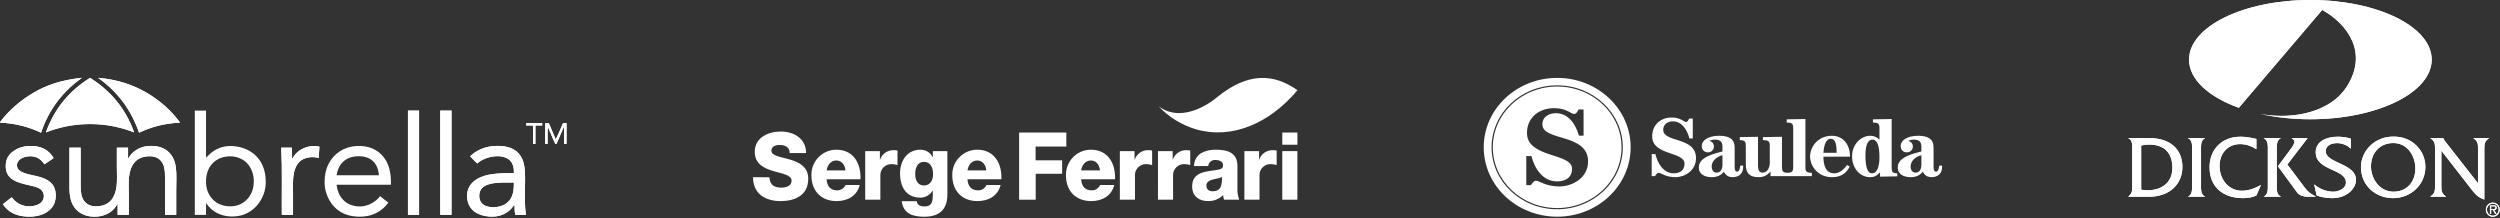
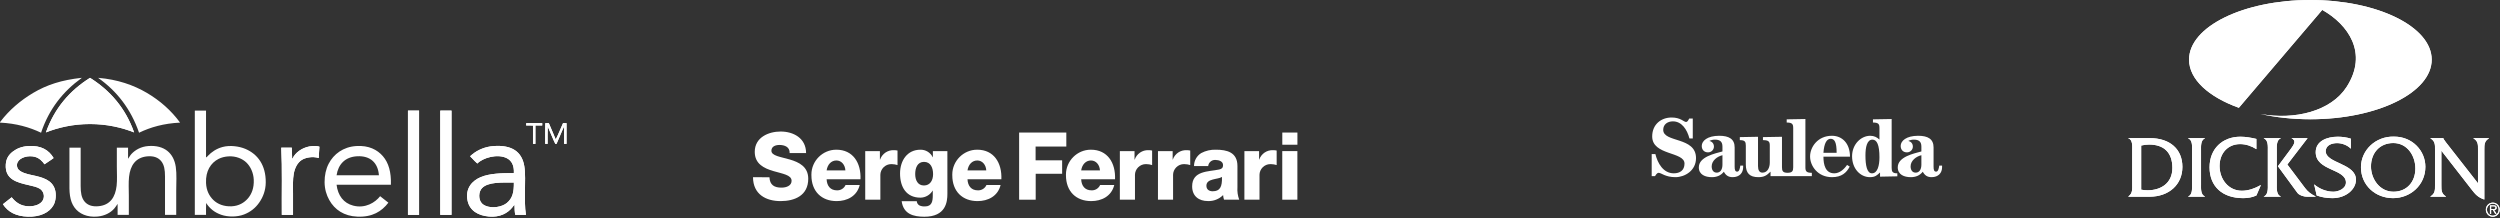
<svg xmlns="http://www.w3.org/2000/svg" width="100%" height="100%" viewBox="0 0 1765 154" version="1.1" xml:space="preserve" style="fill-rule:evenodd;clip-rule:evenodd;stroke-linejoin:round;stroke-miterlimit:2;">
  <rect x="0" y="0" width="1765" height="154" fill="#333333" stroke="none" />
  <g transform="matrix(1,0,0,1,-39.15,-578.868)">
    <g>
      <g transform="matrix(0.711,0,0,0.711,39.15,633.826)">
        <g transform="matrix(1,0,0,1,-10.118,-423.87)">
-           <path d="M91.084,424.098C72.785,437.287 58.783,454.77 50.897,478.372C39.422,472.92 26.307,469.109 10.165,468.325C9.976,467.937 10.41,467.484 10.602,467.233C19.284,455.871 30.332,446.397 43.035,438.84C49.684,434.885 56.918,431.59 64.766,429.121C72.844,426.58 81.292,424.963 90.866,423.879C90.919,423.873 91.675,423.813 91.084,424.098" style="fill:white;" />
-         </g>
+           </g>
        <g transform="matrix(1,0,0,1,-10.118,-424.132)">
          <path d="M99.493,424.141C119.566,436.72 134.729,454.208 143.283,478.306C131.127,473.524 116.392,470.007 99.493,470.007C82.593,470.007 67.858,473.524 55.703,478.306C64.256,454.208 79.42,436.721 99.493,424.141" style="fill:white;" />
        </g>
        <g transform="matrix(1,0,0,1,-10.118,-423.804)">
-           <path d="M107.683,423.923C107.663,423.83 107.725,423.82 107.792,423.813C126.877,425.433 142.641,430.924 155.841,438.665C169.02,446.393 180.217,456.316 188.93,468.259C172.785,469.041 159.6,472.783 148.197,478.306C140.082,454.789 126.213,437.024 107.683,423.923" style="fill:white;" />
-         </g>
+           </g>
        <g transform="matrix(1,0,0,1,-10.118,-307.423)">
          <path d="M227.151,387.915C219.442,391.819 214.178,399.922 214.701,411.83C215.035,419.4 217.918,424.792 222.018,428.758C226.239,432.839 232.467,435.3 240.037,434.981C247.265,434.676 252.698,431.336 256.308,427.119C260.073,422.721 262.433,416.661 262.096,408.664C261.792,401.46 258.746,395.404 254.888,391.628C250.926,387.75 244.437,384.916 236.87,385.403C233.258,385.635 229.961,386.492 227.151,387.915M203.672,339.975L214.701,339.975L214.701,386.386C215.515,386.272 215.969,385.471 216.449,384.967C220.132,381.087 224.921,377.787 230.973,376.121C238.431,374.068 247.614,375.36 253.796,377.977C265.979,383.135 274.091,394.089 273.999,411.175C273.955,419.377 271.143,426.127 267.446,431.378C263.675,436.736 258.755,440.635 252.485,443.062C245.665,445.703 236.62,445.763 229.771,443.39C223.098,441.077 218.326,437.15 214.811,431.705C214.556,435.418 214.774,439.604 214.701,443.499L203.563,443.499L203.563,340.302C203.554,340.148 203.545,339.993 203.672,339.975" style="fill:white;" />
        </g>
        <g transform="matrix(1,0,0,1,-10.118,-309.687)">
          <path d="M415.307,342.239L426.228,342.239L426.228,445.763L415.197,445.763L415.197,342.566C415.188,342.412 415.18,342.257 415.307,342.239" style="fill:white;" />
        </g>
        <g transform="matrix(1,0,0,1,-10.118,-309.687)">
          <path d="M447.413,342.239L458.442,342.239L458.442,445.763L447.304,445.763L447.304,342.566C447.295,342.412 447.285,342.257 447.413,342.239" style="fill:white;" />
        </g>
        <g transform="matrix(1,0,0,1,-10.118,-367.783)">
          <path d="M548.534,412.784L548.534,415.077L541.764,415.077L541.764,433.314L539.361,433.314L539.361,415.187C537.323,414.932 534.812,415.15 532.591,415.077C532.662,414.348 532.446,413.331 532.7,412.784L548.534,412.784Z" style="fill:white;" />
        </g>
        <g transform="matrix(1,0,0,1,-10.118,-367.783)">
          <path d="M555.087,412.784C557.306,418.245 559.777,423.454 561.967,428.946C564.59,423.78 566.739,418.14 569.174,412.784L572.668,412.784L572.668,433.314L570.266,433.314L570.266,416.06C567.569,421.626 565.334,427.655 562.73,433.314L561.53,433.314C558.793,427.788 556.514,421.804 553.995,416.06C553.739,421.593 553.958,427.599 553.886,433.314L551.483,433.314C551.557,426.507 551.338,419.409 551.592,412.784L555.087,412.784Z" style="fill:white;" />
        </g>
        <g transform="matrix(1,0,0,1,-10.118,-273.222)">
          <path d="M63.347,352.84C60.513,355.103 57.227,356.913 54.283,359.065C52.288,356.077 49.093,352.783 44.673,351.64C38.16,349.954 30,352.183 27.637,356.99C26.412,359.483 26.833,362.51 28.511,364.307C31.325,367.319 36.883,368.76 41.725,369.766C52.244,371.954 61.722,374.496 64.657,383.963C66.161,388.814 65.603,395.298 63.347,399.47C59.224,407.095 49.788,411.422 37.793,411.045C25.991,410.676 18.134,406.509 13.004,398.705C15.84,396.337 18.907,394.198 21.74,391.826C25.371,396.57 30.78,400.78 38.995,400.78C44.599,400.78 50.324,399.023 52.645,394.774C55.023,390.419 52.973,385.454 49.806,383.417C46.967,381.592 42.91,380.732 38.885,379.813C27.114,377.127 14.937,374.239 15.843,359.283C16.224,353.005 19.233,349.17 23.051,346.289C26.856,343.416 31.849,341.346 38.23,340.937C51.071,340.115 58.793,345.103 63.347,352.84" style="fill:white;" />
        </g>
        <g transform="matrix(1,0,0,1,-10.118,-273.027)">
-           <path d="M185.107,409.103L173.969,409.103L173.969,370.991C173.969,364.386 173.18,359.417 170.146,355.703C167.343,352.27 162.749,350.306 156.06,351.007C144.663,352.202 139.487,360.142 138.259,371.319C137.616,377.187 138.042,383.686 138.042,390.102L138.042,409.103L126.902,409.103L126.902,398.183C125.748,399.814 124.804,401.422 123.518,402.878C119.899,406.976 114.216,410.03 107.137,410.741C96.721,411.786 88.558,407.947 84.095,401.786C81.687,398.462 80.351,394.73 79.618,390.102C78.888,385.491 79.071,380.326 79.071,374.595C79.072,363.888 79.071,352.918 79.071,342.38L90.21,342.38L90.21,380.492C90.21,387.125 90.997,392.068 94.033,395.78C96.873,399.253 101.322,401.156 108.12,400.476C119.602,399.328 124.659,391.35 125.919,380.164C126.58,374.302 126.138,367.86 126.138,361.382L126.138,342.38L137.277,342.38L137.277,353.41C138.46,351.802 139.316,350.047 140.662,348.605C144.4,344.598 150.125,341.275 157.37,340.742C173.501,339.556 182.694,347.944 184.67,361.491C185.722,368.689 185.107,376.876 185.107,385.078L185.107,409.103Z" style="fill:white;" />
-         </g>
+           </g>
        <g transform="matrix(1,0,0,1,-10.118,-274.698)">
          <path d="M327.29,343.069C327.075,346.822 326.752,350.466 326.635,354.316C320.413,352.373 313.205,353.862 309.49,356.391C305.446,359.144 302.966,363.948 301.845,369.714C300.684,375.687 301.081,382.739 301.081,389.916L301.081,410.774L289.942,410.774C289.74,388.553 290.439,365.431 289.396,344.051L299.88,344.051C299.914,347.804 300.161,351.341 300.208,355.081C301.125,354.48 301.305,353.376 301.845,352.569C305.4,347.261 312.26,343.013 320.41,342.413C322.782,342.239 325.409,342.389 327.29,343.069" style="fill:white;" />
        </g>
        <g transform="matrix(1,0,0,1,-10.118,-273.084)">
          <path d="M488.8,382.515C485.113,386.251 484.974,394.126 488.8,397.913C489.684,398.785 490.789,399.494 491.858,399.987C498.705,403.148 508.644,401.274 513.371,397.366C519.046,392.674 520.476,386.735 520.36,377.055C507.922,377.031 494.854,376.38 488.8,382.515M532.373,409.16L521.779,409.16C521.082,406.291 521.081,402.725 521.016,399.222C520.059,399.853 519.507,400.9 518.831,401.735C514.211,407.438 506.612,411.721 495.681,410.798C484.842,409.883 476.355,404.83 474.386,394.963C471.909,382.564 479.209,375.147 487.381,371.704C496.223,367.979 508.06,367.634 520.36,367.663C520.713,360.211 518.28,355.408 513.48,352.92C504.122,348.073 489.404,352.553 484.105,358.162C482.231,356.563 480.62,354.833 478.754,352.811C478.412,352.441 477.015,351.258 477.006,351.064C476.991,350.712 478.682,349.408 479.19,348.99C484.529,344.606 492.077,341.344 500.595,340.799C518.107,339.678 528.292,346.118 530.734,360.784C531.951,368.092 531.39,376.689 531.39,385.135C531.389,393.388 531.104,401.606 532.373,409.16" style="fill:white;" />
        </g>
        <g transform="matrix(1,0,0,1,-10.118,-339.613)">
          <path d="M520.36,443.584C520.476,453.264 519.046,459.203 513.371,463.895C508.644,467.803 498.705,469.677 491.858,466.516C490.789,466.023 489.684,465.314 488.8,464.442C484.974,460.655 485.113,452.78 488.8,449.044C494.854,442.909 507.922,443.56 520.36,443.584M386.368,436.376L344.325,436.376C345.96,425.482 352.791,418.119 364.746,417.484C377.922,416.783 385.512,424.136 386.368,436.376M531.39,451.664C531.39,443.218 531.951,434.621 530.734,427.313C528.292,412.647 518.107,406.207 500.595,407.328C492.077,407.873 484.529,411.135 479.19,415.519C478.682,415.937 476.991,417.241 477.006,417.593C477.015,417.787 478.412,418.97 478.754,419.34C480.62,421.362 482.231,423.092 484.105,424.691C489.404,419.082 504.122,414.602 513.48,419.449C518.28,421.937 520.713,426.74 520.36,434.192C508.06,434.163 496.223,434.508 487.381,438.233C479.209,441.676 471.909,449.093 474.386,461.492C476.355,471.359 484.842,476.412 495.681,477.327C506.612,478.25 514.211,473.967 518.831,468.264C519.507,467.429 520.059,466.382 521.016,465.751C521.081,469.254 521.082,472.82 521.779,475.689L532.373,475.689C531.104,468.135 531.389,459.917 531.39,451.664M390.3,417.374C384.774,411.007 376.31,406.532 363.873,407.328C350.838,408.163 341.39,415.369 336.463,424.909C333.764,430.136 332.387,436.385 332.422,443.147C332.459,450.038 334.271,455.926 337.009,460.838C342.437,470.574 351.701,476.878 364.965,477.436C379.764,478.06 389.129,472.28 395.76,463.568C393.028,461.422 390.229,459.342 387.569,457.125C382.671,463.412 372.893,469.574 360.924,466.516C351.279,464.051 345.594,456.435 344.325,445.767L398.271,445.767C398.664,433.322 396.034,423.984 390.3,417.374M320.41,407.328C312.26,407.928 305.4,412.176 301.845,417.484C301.305,418.291 301.125,419.395 300.208,419.996C300.161,416.256 299.914,412.719 299.88,408.966L289.396,408.966C290.439,430.346 289.74,453.468 289.942,475.689L301.081,475.689L301.081,454.831C301.081,447.654 300.684,440.602 301.845,434.629C302.966,428.863 305.446,424.059 309.49,421.306C313.205,418.777 320.413,417.288 326.635,419.231C326.752,415.381 327.075,411.737 327.29,407.984C325.409,407.304 322.782,407.154 320.41,407.328M185.107,451.664C185.107,443.462 185.722,435.275 184.67,428.077C182.694,414.53 173.501,406.142 157.37,407.328C150.125,407.861 144.4,411.184 140.662,415.191C139.316,416.633 138.46,418.388 137.277,419.996L137.277,408.966L126.138,408.966L126.138,427.968C126.138,434.446 126.58,440.888 125.919,446.75C124.659,457.936 119.602,465.914 108.12,467.062C101.322,467.742 96.873,465.839 94.033,462.366C90.997,458.654 90.21,453.711 90.21,447.078L90.21,408.966L79.071,408.966C79.071,419.504 79.072,430.474 79.071,441.181C79.071,446.912 78.888,452.077 79.618,456.688C80.351,461.316 81.687,465.048 84.095,468.372C88.558,474.533 96.721,478.372 107.137,477.327C114.216,476.616 119.899,473.562 123.518,469.464C124.804,468.008 125.748,466.4 126.902,464.769L126.902,475.689L138.042,475.689L138.042,456.688C138.042,450.272 137.616,443.773 138.259,437.905C139.487,426.728 144.663,418.788 156.06,417.593C162.749,416.892 167.343,418.856 170.146,422.289C173.18,426.003 173.969,430.972 173.969,437.577L173.969,475.689L185.107,475.689L185.107,451.664ZM38.23,407.328C31.849,407.737 26.856,409.807 23.051,412.68C19.233,415.561 16.224,419.396 15.843,425.674C14.937,440.63 27.114,443.518 38.885,446.204C42.91,447.123 46.967,447.983 49.806,449.808C52.973,451.845 55.023,456.81 52.645,461.165C50.324,465.414 44.599,467.171 38.995,467.171C30.78,467.171 25.371,462.961 21.74,458.217C18.907,460.589 15.84,462.728 13.004,465.096C18.134,472.9 25.991,477.067 37.793,477.436C49.788,477.813 59.224,473.486 63.347,465.861C65.603,461.689 66.161,455.205 64.657,450.354C61.722,440.887 52.244,438.345 41.725,436.157C36.883,435.151 31.325,433.71 28.511,430.698C26.833,428.901 26.412,425.874 27.637,423.381C30,418.574 38.16,416.345 44.673,418.031C49.093,419.174 52.288,422.468 54.283,425.456C57.227,423.304 60.513,421.494 63.347,419.231C58.793,411.494 51.071,406.506 38.23,407.328M551.592,384.614C551.338,391.239 551.557,398.337 551.483,405.144L553.886,405.144C553.958,399.429 553.739,393.423 553.995,387.89C556.514,393.634 558.793,399.618 561.53,405.144L562.73,405.144C565.334,399.485 567.569,393.456 570.266,387.89L570.266,405.144L572.668,405.144L572.668,384.614L569.174,384.614C566.739,389.97 564.59,395.61 561.967,400.776C559.777,395.284 557.306,390.075 555.087,384.614L551.592,384.614ZM532.7,384.614C532.446,385.161 532.662,386.178 532.591,386.907C534.812,386.98 537.323,386.762 539.361,387.017L539.361,405.144L541.764,405.144L541.764,386.907L548.534,386.907L548.534,384.614L532.7,384.614ZM447.304,372.492L447.304,475.689L458.442,475.689L458.442,372.165L447.413,372.165C447.285,372.183 447.295,372.338 447.304,372.492M415.197,372.492L415.197,475.689L426.228,475.689L426.228,372.165L415.307,372.165C415.18,372.183 415.188,372.338 415.197,372.492M148.197,394.115C159.6,388.592 172.785,384.85 188.93,384.068C180.217,372.125 169.02,362.202 155.841,354.474C142.641,346.733 126.877,341.242 107.792,339.622C107.725,339.629 107.663,339.639 107.683,339.732C126.213,352.833 140.082,370.598 148.197,394.115M55.703,393.787C67.858,389.005 82.593,385.488 99.493,385.488C116.392,385.488 131.127,389.005 143.283,393.787C134.729,369.689 119.566,352.201 99.493,339.622C79.42,352.202 64.256,369.689 55.703,393.787M90.866,339.622C81.292,340.706 72.844,342.323 64.766,344.864C56.918,347.333 49.684,350.628 43.035,354.583C30.332,362.14 19.284,371.614 10.602,382.976C10.41,383.227 9.976,383.68 10.165,384.068C26.307,384.852 39.422,388.663 50.897,394.115C58.783,370.513 72.785,353.03 91.084,339.841C91.675,339.556 90.919,339.616 90.866,339.622" style="fill:white;" />
        </g>
      </g>
      <g transform="matrix(1.356,0,0,1.356,-775.231,-132.496)">
        <g transform="matrix(1,0,0,1,957.186,541.075)">
          <path d="M44,75.81C44.19,79.9 46.59,81.22 50.25,81.22C52.84,81.22 55.53,80.22 55.53,77.66C55.53,74.59 50.81,74.01 46.03,72.59C41.25,71.17 36.35,68.93 36.35,62.59C36.35,54.99 43.62,52.01 49.83,52.01C56.41,52.01 63.03,55.37 63.08,63.22L54.52,63.22C54.65,60 51.83,59 49.19,59C47.34,59 45.02,59.68 45.02,62C45.02,64.68 49.79,65.17 54.61,66.58C59.43,67.99 64.2,70.33 64.2,76.58C64.2,85.4 57.07,88.23 49.8,88.23C42.2,88.23 35.49,84.72 35.44,75.8L44,75.81Z" style="fill:white;fill-rule:nonzero;" />
        </g>
        <g transform="matrix(1,0,0,1,957.186,541.075)">
          <path d="M73.77,76.88C73.91,80.34 75.77,82.63 79.14,82.63C81.063,82.72 82.853,81.611 83.63,79.85L91,79.85C89.56,85.7 84.42,88.23 79,88.23C71.17,88.23 65.85,83.23 65.85,74.78C65.846,74.657 65.845,74.533 65.845,74.41C65.845,67.311 71.686,61.47 78.785,61.47C78.806,61.47 78.828,61.47 78.85,61.47C87.46,61.47 91.77,68.3 91.4,76.87L73.77,76.88ZM83.54,72.25C83.4,69.42 81.54,67.08 78.86,67.08C76.18,67.08 74.23,69.18 73.77,72.25L83.54,72.25Z" style="fill:white;fill-rule:nonzero;" />
        </g>
        <g transform="matrix(1,0,0,1,957.186,541.075)">
          <path d="M93.87,62.2L101.51,62.2L101.51,66.64L101.6,66.64C102.635,63.577 105.6,61.559 108.83,61.72C109.452,61.712 110.073,61.775 110.68,61.91L110.68,69.47C109.709,69.162 108.698,68.997 107.68,68.98C107.594,68.976 107.507,68.974 107.421,68.974C104.305,68.974 101.741,71.538 101.741,74.654C101.741,74.763 101.744,74.871 101.75,74.98L101.75,87.5L93.87,87.5L93.87,62.2Z" style="fill:white;fill-rule:nonzero;" />
        </g>
        <g transform="matrix(1,0,0,1,957.186,541.075)">
          <path d="M136.65,84.43C136.65,88.57 135.91,96.37 124.65,96.37C119.04,96.37 113.77,95.05 112.84,88.28L120.71,88.28C120.761,89.188 121.265,90.012 122.05,90.47C122.948,90.884 123.934,91.069 124.92,91.01C128.67,91.01 129.04,88.23 129.04,85.11L129.04,82.73L129,82.73C127.668,84.997 125.24,86.407 122.61,86.44C115.3,86.43 112,81 112,73.86C112,67.13 115.75,61.48 122.56,61.48C125.284,61.391 127.816,62.925 129,65.38L129.09,65.38L129.09,62.2L136.64,62.2L136.65,84.43ZM124.47,67.81C121,67.81 119.89,71.03 119.89,74.15C119.89,77.27 121.18,80.1 124.43,80.1C127.68,80.1 129.2,77.37 129.2,74.2C129.2,71.03 128,67.81 124.47,67.81Z" style="fill:white;fill-rule:nonzero;" />
        </g>
        <g transform="matrix(1,0,0,1,957.186,541.075)">
          <path d="M147.12,76.88C147.26,80.34 149.12,82.63 152.49,82.63C154.417,82.724 156.212,81.615 156.99,79.85L164.35,79.85C162.91,85.7 157.77,88.23 152.35,88.23C144.52,88.23 139.2,83.23 139.2,74.78C139.196,74.657 139.195,74.533 139.195,74.41C139.195,67.311 145.036,61.47 152.135,61.47C152.156,61.47 152.178,61.47 152.2,61.47C160.81,61.47 165.12,68.3 164.75,76.87L147.12,76.88ZM156.89,72.25C156.75,69.42 154.89,67.08 152.21,67.08C149.53,67.08 147.58,69.18 147.12,72.25L156.89,72.25Z" style="fill:white;fill-rule:nonzero;" />
        </g>
        <g transform="matrix(1,0,0,1,957.186,541.075)">
          <path d="M174,52.54L198.57,52.54L198.57,59.83L182.57,59.83L182.57,67L196.39,67L196.39,74L182.62,74L182.62,87.5L174,87.5L174,52.54Z" style="fill:white;fill-rule:nonzero;" />
        </g>
        <g transform="matrix(1,0,0,1,957.186,541.075)">
          <path d="M206.31,76.88C206.45,80.34 208.31,82.63 211.68,82.63C213.603,82.72 215.393,81.611 216.17,79.85L223.53,79.85C222.1,85.7 216.95,88.23 211.53,88.23C203.7,88.23 198.38,83.23 198.38,74.78C198.376,74.657 198.375,74.533 198.375,74.41C198.375,67.311 204.216,61.47 211.315,61.47C211.336,61.47 211.358,61.47 211.38,61.47C219.99,61.47 224.3,68.3 223.93,76.87L206.31,76.88ZM216.08,72.25C215.94,69.42 214.08,67.08 211.4,67.08C208.72,67.08 206.77,69.18 206.3,72.25L216.08,72.25Z" style="fill:white;fill-rule:nonzero;" />
        </g>
        <g transform="matrix(1,0,0,1,957.186,541.075)">
          <path d="M226.44,62.2L234.08,62.2L234.08,66.64L234.17,66.64C235.204,63.58 238.164,61.563 241.39,61.72C242.012,61.712 242.633,61.776 243.24,61.91L243.24,69.47C242.269,69.162 241.258,68.997 240.24,68.98C240.15,68.976 240.06,68.974 239.97,68.974C236.86,68.974 234.3,71.533 234.3,74.644C234.3,74.756 234.303,74.868 234.31,74.98L234.31,87.5L226.44,87.5L226.44,62.2Z" style="fill:white;fill-rule:nonzero;" />
        </g>
        <g transform="matrix(1,0,0,1,957.186,541.075)">
          <path d="M246.29,62.2L253.93,62.2L253.93,66.64L254,66.64C255.032,63.575 258,61.555 261.23,61.72C261.852,61.712 262.473,61.775 263.08,61.91L263.08,69.47C262.109,69.162 261.098,68.997 260.08,68.98C259.99,68.976 259.9,68.974 259.81,68.974C256.7,68.974 254.14,71.533 254.14,74.644C254.14,74.756 254.143,74.868 254.15,74.98L254.15,87.5L246.28,87.5L246.29,62.2Z" style="fill:white;fill-rule:nonzero;" />
        </g>
        <g transform="matrix(1,0,0,1,957.186,541.075)">
          <path d="M265.06,70C265.032,67.241 266.458,64.662 268.81,63.22C271.16,61.98 273.794,61.377 276.45,61.47C282.15,61.47 287.66,62.79 287.66,69.95L287.66,81C287.501,83.201 287.814,85.41 288.58,87.48L280.66,87.48C280.414,86.704 280.259,85.902 280.2,85.09C278.116,87.195 275.24,88.328 272.28,88.21C267.7,88.21 264.08,85.77 264.08,80.56C264.08,72.32 272.6,72.96 278.08,71.79C279.42,71.5 280.16,71.01 280.16,69.45C280.16,67.55 277.98,66.82 276.36,66.82C276.231,66.806 276.102,66.799 275.972,66.799C274.154,66.799 272.613,68.191 272.43,70L265.06,70ZM274.78,83.11C278.53,83.11 279.78,80.87 279.6,75.65C278.49,76.38 276.45,76.53 274.74,77.02C273.03,77.51 271.5,78.24 271.5,80.24C271.5,82.24 273,83.12 274.78,83.12L274.78,83.11Z" style="fill:white;fill-rule:nonzero;" />
        </g>
        <g transform="matrix(1,0,0,1,957.186,541.075)">
          <path d="M291.29,62.2L298.93,62.2L298.93,66.64L299,66.64C300.035,63.577 303,61.559 306.23,61.72C306.852,61.712 307.473,61.775 308.08,61.91L308.08,69.47C307.109,69.162 306.098,68.997 305.08,68.98C304.99,68.976 304.9,68.974 304.81,68.974C301.7,68.974 299.14,71.533 299.14,74.644C299.14,74.756 299.143,74.868 299.15,74.98L299.15,87.5L291.28,87.5L291.29,62.2Z" style="fill:white;fill-rule:nonzero;" />
        </g>
        <g transform="matrix(1,0,0,1,957.186,541.075)">
          <rect x="311" y="62.2" width="7.87" height="25.3" style="fill:white;fill-rule:nonzero;" />
        </g>
        <g transform="matrix(1,0,0,1,957.186,541.075)">
          <rect x="311.02" y="52.54" width="7.87" height="6.34" style="fill:white;" />
        </g>
        <g transform="matrix(1,0,0,1,957.186,541.075)">
-           <path d="M246.61,38.87C251.942,44.523 258.678,48.664 266.13,50.87C284.8,56.23 304.53,47.73 318.89,30.49C306.65,21.8 293.16,21 277,34.18C277,34.18 260.24,49 246.61,38.87Z" style="fill:white;fill-rule:nonzero;" />
-         </g>
+           </g>
      </g>
      <g transform="matrix(1,0,0,1,0,-27.479)">
        <g transform="matrix(0.358,0,0,0.358,1290.53,561.383)">
          <g transform="matrix(4.167,0,0,4.167,666.295,-63.347)">
            <path d="M94.633,45.343C62.932,45.343 37.227,57.974 37.227,73.559C37.227,82.92 46.513,91.214 60.793,96.348L100.261,50.023C112.545,56.952 122.103,70.449 111.795,86.48C104.41,97.973 87.221,102.262 70.978,99.268C78.193,100.872 86.202,101.775 94.633,101.775C126.348,101.775 152.053,89.14 152.053,73.559C152.053,57.974 126.348,45.343 94.633,45.343Z" style="fill:white;" />
          </g>
          <g transform="matrix(4.167,0,0,4.167,666.295,-63.347)">
            <path d="M14.577,114.208C15.828,113.912 17.067,113.745 18.321,113.745C25.264,113.745 29.338,117.452 29.338,124.823C29.338,132.106 23.805,135.393 17.612,135.393C16.574,135.393 15.576,135.311 14.577,135.097L14.577,114.208ZM10.329,132.362C10.329,134.845 10.582,136.872 8.503,138.299L8.503,138.429L18.485,138.429C27.798,138.429 34.08,132.614 34.08,124.319C34.08,115.932 28.172,110.706 18.696,110.706L8.503,110.706L8.503,110.836C10.626,111.469 10.329,114.542 10.329,116.481L10.329,132.362Z" style="fill:white;" />
          </g>
          <g transform="matrix(4.167,0,0,4.167,666.295,-63.347)">
            <path d="M38.651,116.647C38.651,114.713 38.947,111.64 36.825,110.836L36.825,110.706L44.721,110.706L44.721,110.836C42.643,111.64 42.895,114.754 42.895,116.647L42.895,132.528C42.895,134.426 42.643,137.502 44.721,138.299L44.721,138.429L36.825,138.429L36.825,138.299C38.903,137.543 38.651,134.426 38.651,132.528L38.651,116.647Z" style="fill:white;" />
          </g>
          <g transform="matrix(4.167,0,0,4.167,666.295,-63.347)">
            <path d="M69.095,115.932C66.809,114.457 64.149,113.534 61.4,113.534C55.659,113.534 51.671,117.785 51.671,123.896C51.671,130.09 55.826,135.608 62.231,135.608C65.351,135.608 68.475,134.47 71.088,132.951L71.217,132.951L69.095,137.843C67.143,138.762 64.976,139.103 62.817,139.103C52.999,139.103 46.929,133.544 46.929,124.523C46.929,115.806 52.999,110.039 61.522,110.039C64.064,110.039 66.642,110.499 69.095,111.088L69.095,115.932Z" style="fill:white;" />
          </g>
          <g transform="matrix(4.167,0,0,4.167,666.295,-63.347)">
            <path d="M74.501,116.607C74.501,114.713 74.753,111.64 72.627,110.836L72.627,110.706L80.612,110.706L80.612,110.836C78.493,111.592 78.742,114.713 78.742,116.607L78.742,132.488C78.742,134.426 78.493,137.502 80.612,138.299L80.612,138.429L72.627,138.429L72.627,138.299C74.753,137.502 74.501,134.385 74.501,132.488L74.501,116.607ZM84.734,116.688C86.104,114.713 88.597,112.1 85.81,110.836L85.81,110.706L93.291,110.706L93.291,110.754L83.733,123.181L92.133,134.341C93.424,136.064 95.001,137.25 97.127,138.299L97.127,138.429L93.213,138.429C91.179,138.429 89.265,137.625 88.515,136.617L79.284,124.019L84.734,116.688Z" style="fill:white;" />
          </g>
          <g transform="matrix(4.167,0,0,4.167,666.295,-63.347)">
            <path d="M113.798,115.721C112.176,114.038 109.601,113.071 107.271,113.071C104.897,113.071 101.903,113.994 101.903,116.9C101.903,122.677 116.21,122.588 116.21,130.382C116.21,134.886 111.55,139.103 105.064,139.103C102.529,139.103 99.992,138.722 97.624,137.843L96.418,132.57C98.871,134.719 102.284,136.064 105.521,136.064C107.891,136.064 111.468,134.634 111.468,131.687C111.468,125.116 97.161,126.294 97.161,117.366C97.161,112.056 102.529,110.039 107.602,110.039C109.68,110.039 111.802,110.329 113.798,110.965L113.798,115.721Z" style="fill:white;" />
          </g>
          <g transform="matrix(4.167,0,0,4.167,666.295,-63.347)">
            <path d="M133.883,113.03C140.451,113.03 144.324,118.971 144.324,125.116C144.324,131.391 140.287,136.064 133.965,136.064C127.438,136.064 123.319,130.004 123.319,124.108C123.319,117.744 127.438,113.03 133.883,113.03ZM134.176,109.991C125.445,109.787 118.581,116.481 118.581,124.489C118.581,133.121 125.527,139.103 133.76,139.103C142.031,139.103 149.062,132.862 149.062,124.274C149.062,116.688 142.907,109.954 134.176,109.991Z" style="fill:white;" />
          </g>
          <g transform="matrix(4.167,0,0,4.167,666.295,-63.347)">
            <path d="M156.632,132.951C156.632,135.311 156.591,136.994 158.795,138.299L158.795,138.429L151.433,138.429L151.433,138.299C153.637,136.994 153.637,135.311 153.637,132.951L153.637,116.147C153.637,113.786 153.637,112.1 151.474,110.836L151.474,110.706L157.545,110.706L157.545,110.754C157.715,111.258 157.882,111.469 158.164,111.803L158.75,112.645L173.974,132.106L173.974,116.147C173.974,113.786 174.018,112.1 171.811,110.836L171.811,110.706L179.128,110.706L179.128,110.836C176.968,112.1 176.968,113.786 176.968,116.147L176.968,139.777C174.018,138.762 172.724,137.373 170.898,134.974L156.632,116.647L156.632,132.951Z" style="fill:white;" />
          </g>
          <g transform="matrix(4.167,0,0,4.167,666.295,-63.347)">
            <path d="M180.94,147.415C179.37,147.415 178.195,146.113 178.195,144.537C178.195,142.979 179.407,141.719 180.954,141.719C182.507,141.719 183.734,142.952 183.734,144.546C183.734,146.165 182.524,147.415 180.94,147.415ZM180.94,147.902C182.773,147.902 184.251,146.42 184.251,144.567C184.251,142.727 182.804,141.232 180.981,141.232C179.169,141.232 177.677,142.69 177.677,144.546C177.677,146.386 179.118,147.902 180.94,147.902ZM181.611,144.714C182.306,144.693 182.804,144.376 182.804,143.627C182.804,142.714 182.146,142.537 181.387,142.537L179.619,142.537L179.619,146.516L180.177,146.516L180.177,144.714L181.028,144.714L182.085,146.516L182.736,146.516L181.611,144.714ZM180.177,144.288L180.177,142.966L181.254,142.966C181.703,142.966 182.248,143.01 182.248,143.59C182.248,144.22 181.69,144.288 181.186,144.288L180.177,144.288Z" style="fill:white;" />
          </g>
        </g>
        <g transform="matrix(1.492,0,0,1.492,1529.1,538.702)">
          <path d="M94.633,45.343C62.932,45.343 37.227,57.974 37.227,73.559C37.227,82.92 46.513,91.214 60.793,96.348L100.261,50.023C112.545,56.952 122.103,70.449 111.795,86.48C104.41,97.973 87.221,102.262 70.978,99.268C78.193,100.872 86.202,101.775 94.633,101.775C126.348,101.775 152.053,89.14 152.053,73.559C152.053,57.974 126.348,45.343 94.633,45.343Z" style="fill:white;" />
        </g>
        <g>
          <g transform="matrix(1.492,0,0,1.492,1529.1,538.702)">
            <path d="M14.577,114.208C15.828,113.912 17.067,113.745 18.321,113.745C25.264,113.745 29.338,117.452 29.338,124.823C29.338,132.106 23.805,135.393 17.612,135.393C16.574,135.393 15.576,135.311 14.577,135.097L14.577,114.208ZM10.329,132.362C10.329,134.845 10.582,136.872 8.503,138.299L8.503,138.429L18.485,138.429C27.798,138.429 34.08,132.614 34.08,124.319C34.08,115.932 28.172,110.706 18.696,110.706L8.503,110.706L8.503,110.836C10.626,111.469 10.329,114.542 10.329,116.481L10.329,132.362Z" style="fill:white;" />
          </g>
          <g transform="matrix(1.492,0,0,1.492,1529.1,538.702)">
            <path d="M38.651,116.647C38.651,114.713 38.947,111.64 36.825,110.836L36.825,110.706L44.721,110.706L44.721,110.836C42.643,111.64 42.895,114.754 42.895,116.647L42.895,132.528C42.895,134.426 42.643,137.502 44.721,138.299L44.721,138.429L36.825,138.429L36.825,138.299C38.903,137.543 38.651,134.426 38.651,132.528L38.651,116.647Z" style="fill:white;" />
          </g>
          <g transform="matrix(1.492,0,0,1.492,1529.1,538.702)">
            <path d="M69.095,115.932C66.809,114.457 64.149,113.534 61.4,113.534C55.659,113.534 51.671,117.785 51.671,123.896C51.671,130.09 55.826,135.608 62.231,135.608C65.351,135.608 68.475,134.47 71.088,132.951L71.217,132.951L69.095,137.843C67.143,138.762 64.976,139.103 62.817,139.103C52.999,139.103 46.929,133.544 46.929,124.523C46.929,115.806 52.999,110.039 61.522,110.039C64.064,110.039 66.642,110.499 69.095,111.088L69.095,115.932Z" style="fill:white;" />
          </g>
          <g transform="matrix(1.492,0,0,1.492,1529.1,538.702)">
            <path d="M74.501,116.607C74.501,114.713 74.753,111.64 72.627,110.836L72.627,110.706L80.612,110.706L80.612,110.836C78.493,111.592 78.742,114.713 78.742,116.607L78.742,132.488C78.742,134.426 78.493,137.502 80.612,138.299L80.612,138.429L72.627,138.429L72.627,138.299C74.753,137.502 74.501,134.385 74.501,132.488L74.501,116.607ZM84.734,116.688C86.104,114.713 88.597,112.1 85.81,110.836L85.81,110.706L93.291,110.706L93.291,110.754L83.733,123.181L92.133,134.341C93.424,136.064 95.001,137.25 97.127,138.299L97.127,138.429L93.213,138.429C91.179,138.429 89.265,137.625 88.515,136.617L79.284,124.019L84.734,116.688Z" style="fill:white;" />
          </g>
          <g transform="matrix(1.492,0,0,1.492,1529.1,538.702)">
            <path d="M113.798,115.721C112.176,114.038 109.601,113.071 107.271,113.071C104.897,113.071 101.903,113.994 101.903,116.9C101.903,122.677 116.21,122.588 116.21,130.382C116.21,134.886 111.55,139.103 105.064,139.103C102.529,139.103 99.992,138.722 97.624,137.843L96.418,132.57C98.871,134.719 102.284,136.064 105.521,136.064C107.891,136.064 111.468,134.634 111.468,131.687C111.468,125.116 97.161,126.294 97.161,117.366C97.161,112.056 102.529,110.039 107.602,110.039C109.68,110.039 111.802,110.329 113.798,110.965L113.798,115.721Z" style="fill:white;" />
          </g>
          <g transform="matrix(1.492,0,0,1.492,1529.1,538.702)">
            <path d="M133.883,113.03C140.451,113.03 144.324,118.971 144.324,125.116C144.324,131.391 140.287,136.064 133.965,136.064C127.438,136.064 123.319,130.004 123.319,124.108C123.319,117.744 127.438,113.03 133.883,113.03ZM134.176,109.991C125.445,109.787 118.581,116.481 118.581,124.489C118.581,133.121 125.527,139.103 133.76,139.103C142.031,139.103 149.062,132.862 149.062,124.274C149.062,116.688 142.907,109.954 134.176,109.991Z" style="fill:white;" />
          </g>
          <g transform="matrix(1.492,0,0,1.492,1529.1,538.702)">
            <path d="M156.632,132.951C156.632,135.311 156.591,136.994 158.795,138.299L158.795,138.429L151.433,138.429L151.433,138.299C153.637,136.994 153.637,135.311 153.637,132.951L153.637,116.147C153.637,113.786 153.637,112.1 151.474,110.836L151.474,110.706L157.545,110.706L157.545,110.754C157.715,111.258 157.882,111.469 158.164,111.803L158.75,112.645L173.974,132.106L173.974,116.147C173.974,113.786 174.018,112.1 171.811,110.836L171.811,110.706L179.128,110.706L179.128,110.836C176.968,112.1 176.968,113.786 176.968,116.147L176.968,139.777C174.018,138.762 172.724,137.373 170.898,134.974L156.632,116.647L156.632,132.951Z" style="fill:white;" />
          </g>
          <g transform="matrix(1.492,0,0,1.492,1529.1,538.702)">
            <path d="M180.94,147.415C179.37,147.415 178.195,146.113 178.195,144.537C178.195,142.979 179.407,141.719 180.954,141.719C182.507,141.719 183.734,142.952 183.734,144.546C183.734,146.165 182.524,147.415 180.94,147.415ZM180.94,147.902C182.773,147.902 184.251,146.42 184.251,144.567C184.251,142.727 182.804,141.232 180.981,141.232C179.169,141.232 177.677,142.69 177.677,144.546C177.677,146.386 179.118,147.902 180.94,147.902ZM181.611,144.714C182.306,144.693 182.804,144.376 182.804,143.627C182.804,142.714 182.146,142.537 181.387,142.537L179.619,142.537L179.619,146.516L180.177,146.516L180.177,144.714L181.028,144.714L182.085,146.516L182.736,146.516L181.611,144.714ZM180.177,144.288L180.177,142.966L181.254,142.966C181.703,142.966 182.248,143.01 182.248,143.59C182.248,144.22 181.69,144.288 181.186,144.288L180.177,144.288Z" style="fill:white;" />
          </g>
        </g>
      </g>
      <g transform="matrix(0.685,0,0,0.685,1049.81,610.821)">
        <g transform="matrix(0.628,0,0,0.628,-132.946,-15.445)">
-           <path d="M538.466,192.045C538.466,254.941 484.501,305.936 417.911,305.936C351.34,305.936 297.375,254.941 297.375,192.045C297.375,129.149 351.34,78.155 417.911,78.155C484.501,78.155 538.466,129.149 538.466,192.045ZM417.915,293.711C358.542,293.711 310.232,248.105 310.232,192.045C310.232,135.985 358.542,90.38 417.915,90.38C477.288,90.38 525.597,135.985 525.597,192.045C525.597,248.105 477.288,293.711 417.915,293.711ZM417.915,92.303C359.665,92.303 312.27,137.052 312.27,192.045C312.27,247.039 359.665,291.787 417.915,291.787C476.164,291.787 523.56,247.039 523.56,192.045C523.56,179.146 520.952,166.81 516.209,155.484C500.729,118.521 462.501,92.303 417.915,92.303ZM393.57,154.323C393.57,142.422 403.7,136.081 415.734,136.081C435.805,136.081 448.011,153.218 453.59,172.927L461.226,172.927L461.226,129.968L453.171,129.968L450.067,134.9C448.963,136.328 447.611,137.356 445.726,137.356C444.431,137.356 443.041,136.766 441.327,135.871L435.138,132.577C430.187,130.178 423.294,127.797 412.878,127.797C388.79,127.797 368.358,142.612 368.358,168.585C368.358,189.265 386.848,197.339 405.318,203.547L418.876,208.002C423.199,209.469 427.236,210.992 430.721,212.744C437.652,216.229 442.298,220.551 442.298,227.082C442.298,242.24 431.025,248.01 417.829,248.01C393.57,248.01 380.773,226.168 375.613,206.479L367.196,206.479L367.196,254.141L374.851,254.141L376.203,252.047L378.069,249.647C379.459,248.124 381.154,246.905 383.058,246.905C384.582,246.905 386.276,247.515 388.314,248.41L395.816,251.628C401.777,253.97 409.889,256.312 421.657,256.312C442.869,256.312 468.633,242.24 468.633,215.334C468.633,191.969 449.858,183.762 431.082,177.897L417.296,173.727C412.897,172.337 408.784,170.889 405.28,169.195C398.235,165.805 393.57,161.368 393.57,154.323Z" style="fill:white;" />
-         </g>
+           </g>
        <g transform="matrix(6.63,0,0,6.63,238.789,123.251)">
          <path d="M0,-5.444C0,-6.303 0.687,-6.76 1.505,-6.76C2.868,-6.76 3.699,-5.523 4.076,-4.103L4.595,-4.103L4.595,-7.203L4.049,-7.203C3.906,-6.968 3.803,-6.668 3.543,-6.668C3.192,-6.668 2.725,-7.359 1.311,-7.359C-0.324,-7.359 -1.713,-6.291 -1.713,-4.415C-1.713,-1.432 3.309,-2.083 3.309,-0.195C3.309,0.9 2.543,1.317 1.648,1.317C0,1.317 -0.87,-0.26 -1.22,-1.68L-1.791,-1.68L-1.791,1.759L-1.272,1.759C-1.169,1.59 -0.974,1.239 -0.714,1.239C-0.299,1.239 0.311,1.915 1.907,1.915C3.348,1.915 5.099,0.9 5.099,-1.041C5.099,-4.415 0,-3.412 0,-5.444M11.505,1.056C11.193,1.056 11.104,0.809 11.104,0.274L11.104,-2.71C11.104,-4.011 10.234,-4.52 8.702,-4.52C6.872,-4.52 5.99,-3.725 5.99,-2.943C5.99,-2.317 6.392,-1.94 6.963,-1.94C7.508,-1.94 7.884,-2.37 7.884,-2.839C7.884,-3.321 7.573,-3.634 7.171,-3.712C7.431,-3.855 7.742,-3.92 8.04,-3.92C8.805,-3.92 9.208,-3.621 9.208,-2.839L9.208,-2.083C8.04,-1.757 5.536,-1.262 5.536,0.391C5.536,1.538 6.548,1.915 7.56,1.915C8.326,1.915 8.948,1.668 9.428,1.069C9.727,1.641 10.142,1.915 10.792,1.915C11.868,1.915 12.427,1.239 12.427,0.365L12.427,0.118L11.986,0.118C11.92,0.612 11.803,1.056 11.505,1.056M9.208,-0.039C9.208,0.729 8.884,1.212 8.326,1.212C7.754,1.212 7.534,0.743 7.534,0.235C7.534,-0.664 8.417,-1.315 9.208,-1.497L9.208,-0.039ZM22.103,0.378L22.103,-7.124L19.196,-7.073L19.196,-6.577C20.077,-6.577 20.207,-6.316 20.207,-5.717L20.207,0.378C20.207,0.937 20.079,1.235 19.323,1.235C18.588,1.235 18.462,0.937 18.462,0.378L18.462,-4.363L15.503,-4.311L15.503,-3.842C16.437,-3.842 16.567,-3.581 16.567,-2.982L16.567,-0.351C16.567,0.352 16.268,1.212 15.425,1.212C14.945,1.212 14.737,0.822 14.737,0.197L14.737,-4.363L11.908,-4.311L11.908,-3.842C12.712,-3.842 12.841,-3.581 12.841,-2.982L12.841,-0.039C12.841,1.291 13.439,1.915 14.789,1.915C15.671,1.915 16.086,1.655 16.684,1.056L16.684,1.759L23.102,1.759L23.102,1.239C22.232,1.239 22.103,0.977 22.103,0.378M42.909,0.118C42.844,0.612 42.727,1.056 42.429,1.056C42.117,1.056 42.027,0.809 42.027,0.274L42.027,-2.71C42.027,-4.011 41.157,-4.52 39.626,-4.52C37.796,-4.52 36.914,-3.725 36.914,-2.943C36.914,-2.317 37.316,-1.94 37.887,-1.94C38.432,-1.94 38.808,-2.37 38.808,-2.839C38.808,-3.321 38.496,-3.634 38.094,-3.712C38.354,-3.855 38.665,-3.92 38.964,-3.92C39.729,-3.92 40.133,-3.621 40.133,-2.839L40.133,-2.083C38.964,-1.757 36.46,-1.262 36.46,0.391C36.46,1.538 37.472,1.915 38.484,1.915C39.249,1.915 39.872,1.668 40.352,1.069C40.652,1.641 41.066,1.915 41.716,1.915C42.792,1.915 43.351,1.239 43.351,0.365L43.351,0.118L42.909,0.118ZM40.133,-0.039C40.133,0.729 39.808,1.212 39.249,1.212C38.678,1.212 38.458,0.743 38.458,0.235C38.458,-0.664 39.34,-1.315 40.133,-1.497L40.133,-0.039ZM35.511,0.457L35.511,-7.124L32.604,-7.073L32.604,-6.577C33.486,-6.577 33.615,-6.316 33.615,-5.717L33.615,-3.92C33.266,-4.272 32.785,-4.52 32.188,-4.52C30.761,-4.52 29.359,-3.217 29.359,-1.328C29.359,0.612 30.657,1.915 32.136,1.915C32.968,1.915 33.253,1.603 33.706,1.186L33.706,1.838L36.394,1.785L36.394,1.317C35.641,1.317 35.511,1.056 35.511,0.457M32.448,1.317C31.669,1.317 31.437,0.078 31.437,-1.471C31.437,-2.722 31.669,-3.92 32.525,-3.92C33.227,-3.92 33.615,-3.086 33.615,-1.172C33.615,0.078 33.331,1.317 32.448,1.317M26.231,-4.52C24.025,-4.52 22.831,-2.775 22.831,-1.302C22.831,0.17 24.025,1.915 26.231,1.915C27.736,1.915 28.476,1.239 28.995,0.274L28.579,0.014C28.138,0.664 27.424,1.317 26.594,1.317C25.205,1.317 24.907,-0.025 24.907,-1.276L29.033,-1.276C29.033,-3.346 27.814,-4.52 26.231,-4.52M24.907,-1.875C25.011,-3.373 25.426,-4.05 26.023,-4.05C26.646,-4.05 26.957,-3.503 26.957,-1.875L24.907,-1.875Z" style="fill:white;fill-rule:nonzero;" />
        </g>
      </g>
    </g>
  </g>
</svg>